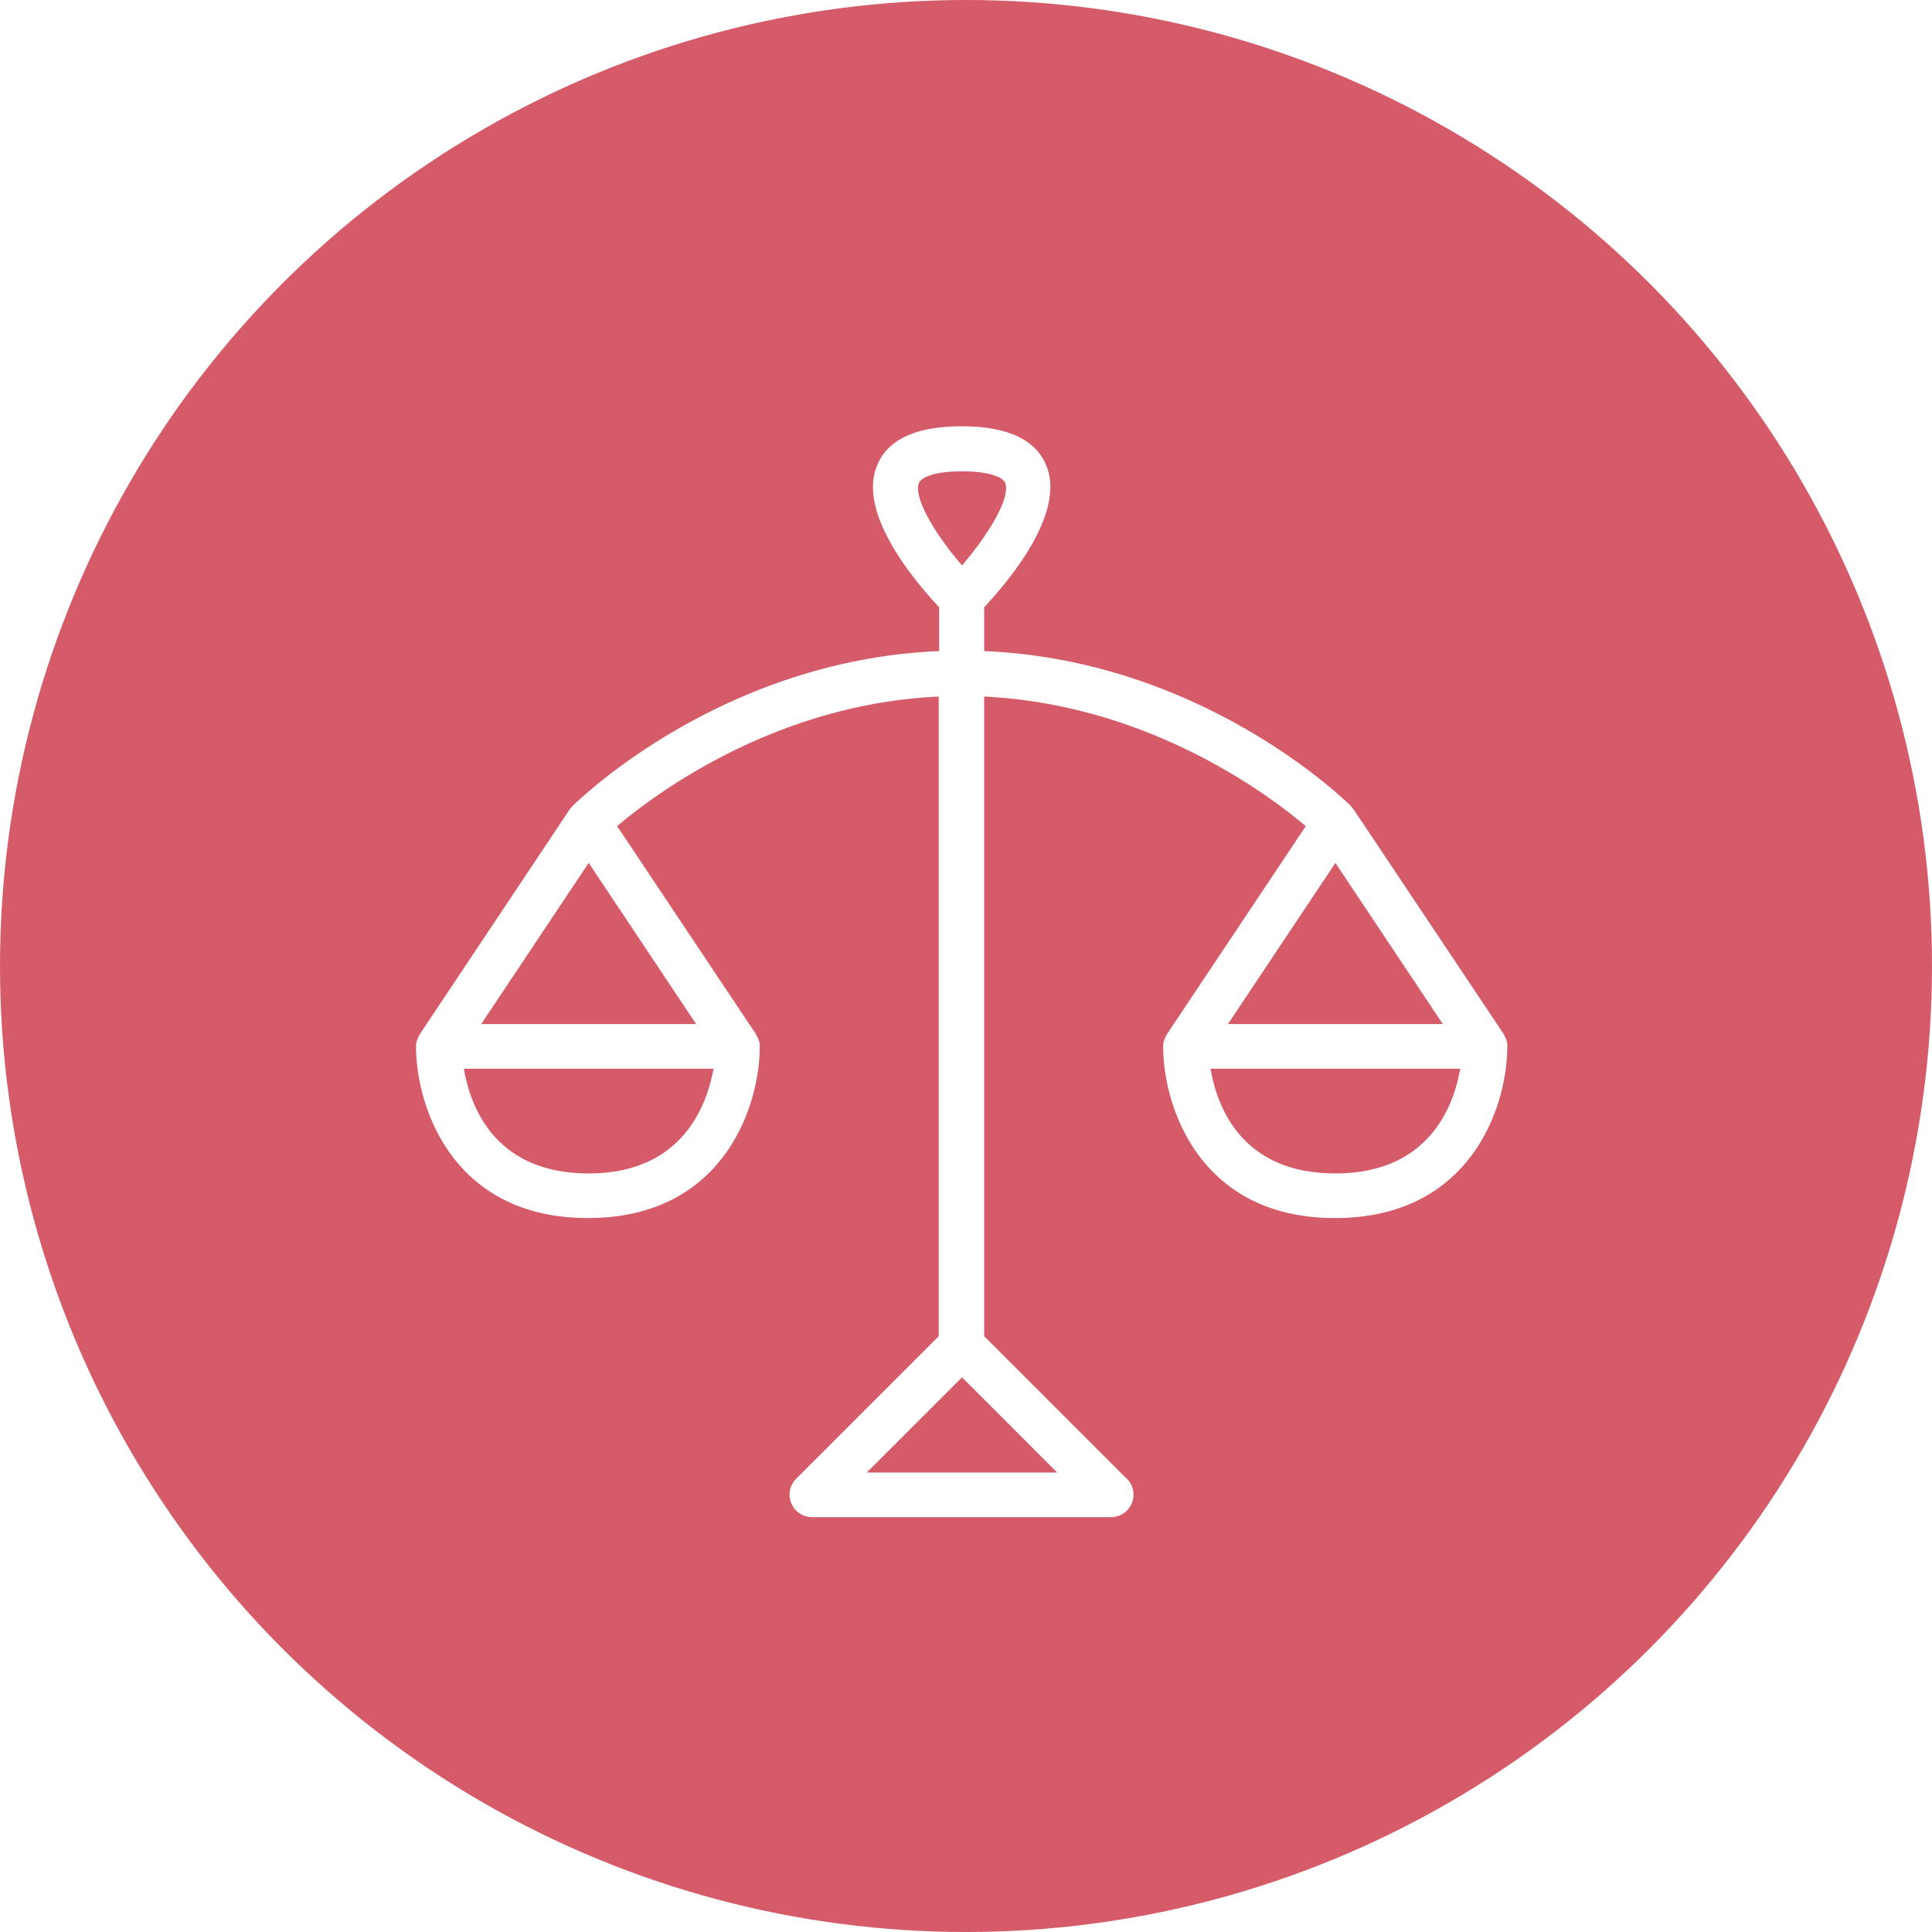
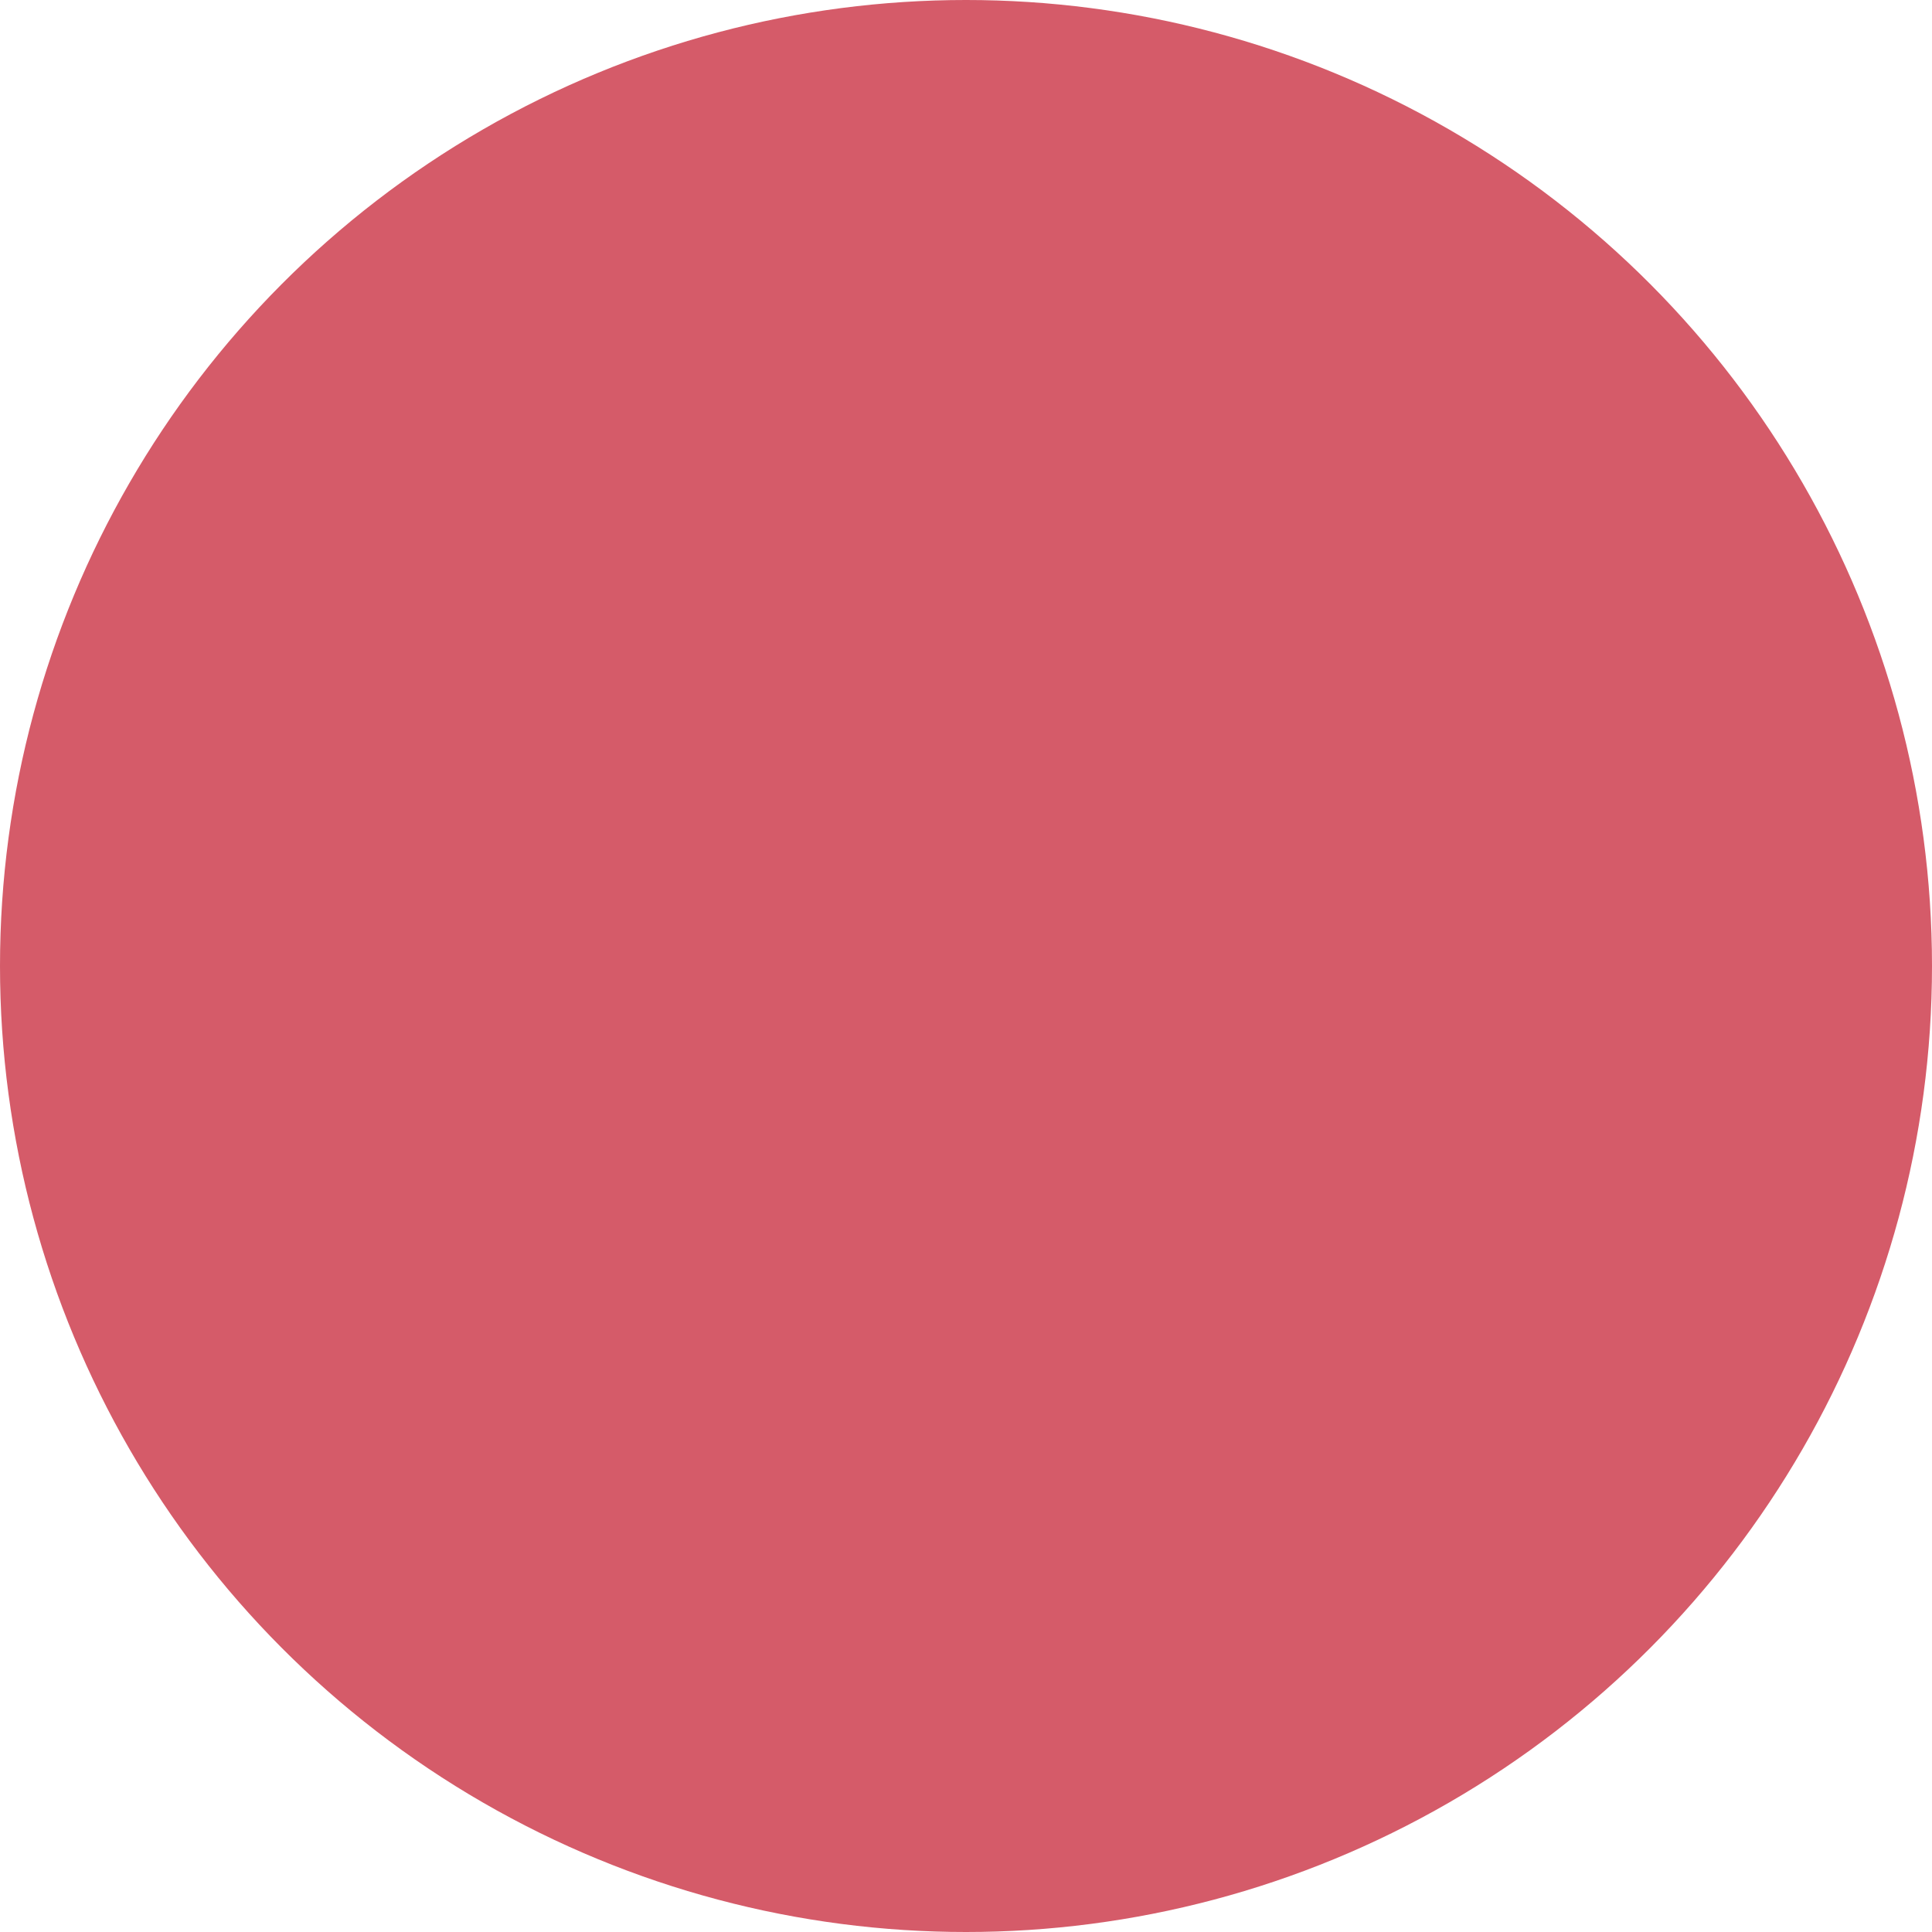
<svg xmlns="http://www.w3.org/2000/svg" width="52" height="52" viewBox="0 0 52 52">
  <title>7</title>
  <g fill="none" fill-rule="evenodd">
    <g fill="#FFF">
-       <path d="M-412-435h712v1610h-712z" />
-       <path d="M-59-323h328v498H-59z" />
-     </g>
+       </g>
    <g fill-rule="nonzero">
      <circle fill="#D55B69" cx="26" cy="26" r="26" />
-       <path d="M40.569 28.17v-.033c0-.031 0-.063-.011-.095a.151.151 0 0 0-.021-.064c0-.021-.011-.032-.022-.053-.01-.032-.032-.064-.042-.085 0-.011 0-.011-.01-.022l-4.02-6.018c-.022-.022-.032-.043-.054-.064-.01-.01-.01-.021-.02-.032-.171-.17-4.01-3.935-9.88-4.18v-1.18c.628-.67 2.212-2.52 1.67-3.817-.287-.702-1.053-1.053-2.276-1.053-1.223 0-1.989.35-2.276 1.053-.542 1.297 1.042 3.147 1.67 3.817v1.18c-5.87.245-9.709 4.02-9.879 4.18-.01.01-.01.021-.021.032a.282.282 0 0 0-.053.064l-4.02 6.029c0 .01-.01.01-.01.021a.318.318 0 0 0-.043.085c-.01.022-.01.032-.022.054-.01.02-.01.042-.02.063-.011.032-.011.064-.011.096v.021c0 1.595.967 4.615 4.625 4.615s4.626-3.02 4.626-4.615v-.02c0-.033 0-.065-.01-.097a.151.151 0 0 0-.022-.063c0-.022-.01-.032-.021-.054-.01-.032-.032-.063-.043-.085 0-.01 0-.01-.01-.021l-3.733-5.593c1.042-.883 4.264-3.286 8.656-3.488v17.216l-3.839 3.839a.605.605 0 0 0 .426 1.031h8.049a.606.606 0 0 0 .373-1.084l-3.786-3.786V18.748c4.392.212 7.614 2.605 8.656 3.488l-3.732 5.593c0 .01-.011.01-.011.021a.318.318 0 0 0-.042.085c-.011.022-.011.032-.022.054-.01.02-.01.042-.021.063-.01.032-.01.064-.01.096v.021c0 1.595.967 4.615 4.625 4.615s4.637-3.009 4.637-4.615zm-24.724-4.945l2.892 4.338h-5.785l2.893-4.338zm0 8.358c-2.542 0-3.19-1.819-3.36-2.818h6.72c-.18.989-.84 2.818-3.36 2.818zm8.89-18.588c.063-.139.393-.309 1.159-.309.765 0 1.106.17 1.159.309.16.383-.436 1.382-1.16 2.222-.733-.84-1.318-1.84-1.158-2.222zM23.33 39.633l2.563-2.563 2.562 2.563H23.33zm12.612-16.408l2.892 4.338H33.05l2.893-4.338zm0 8.358c-2.542 0-3.19-1.819-3.36-2.818h6.72c-.17.989-.83 2.818-3.36 2.818z" fill="#FFF" />
    </g>
  </g>
</svg>